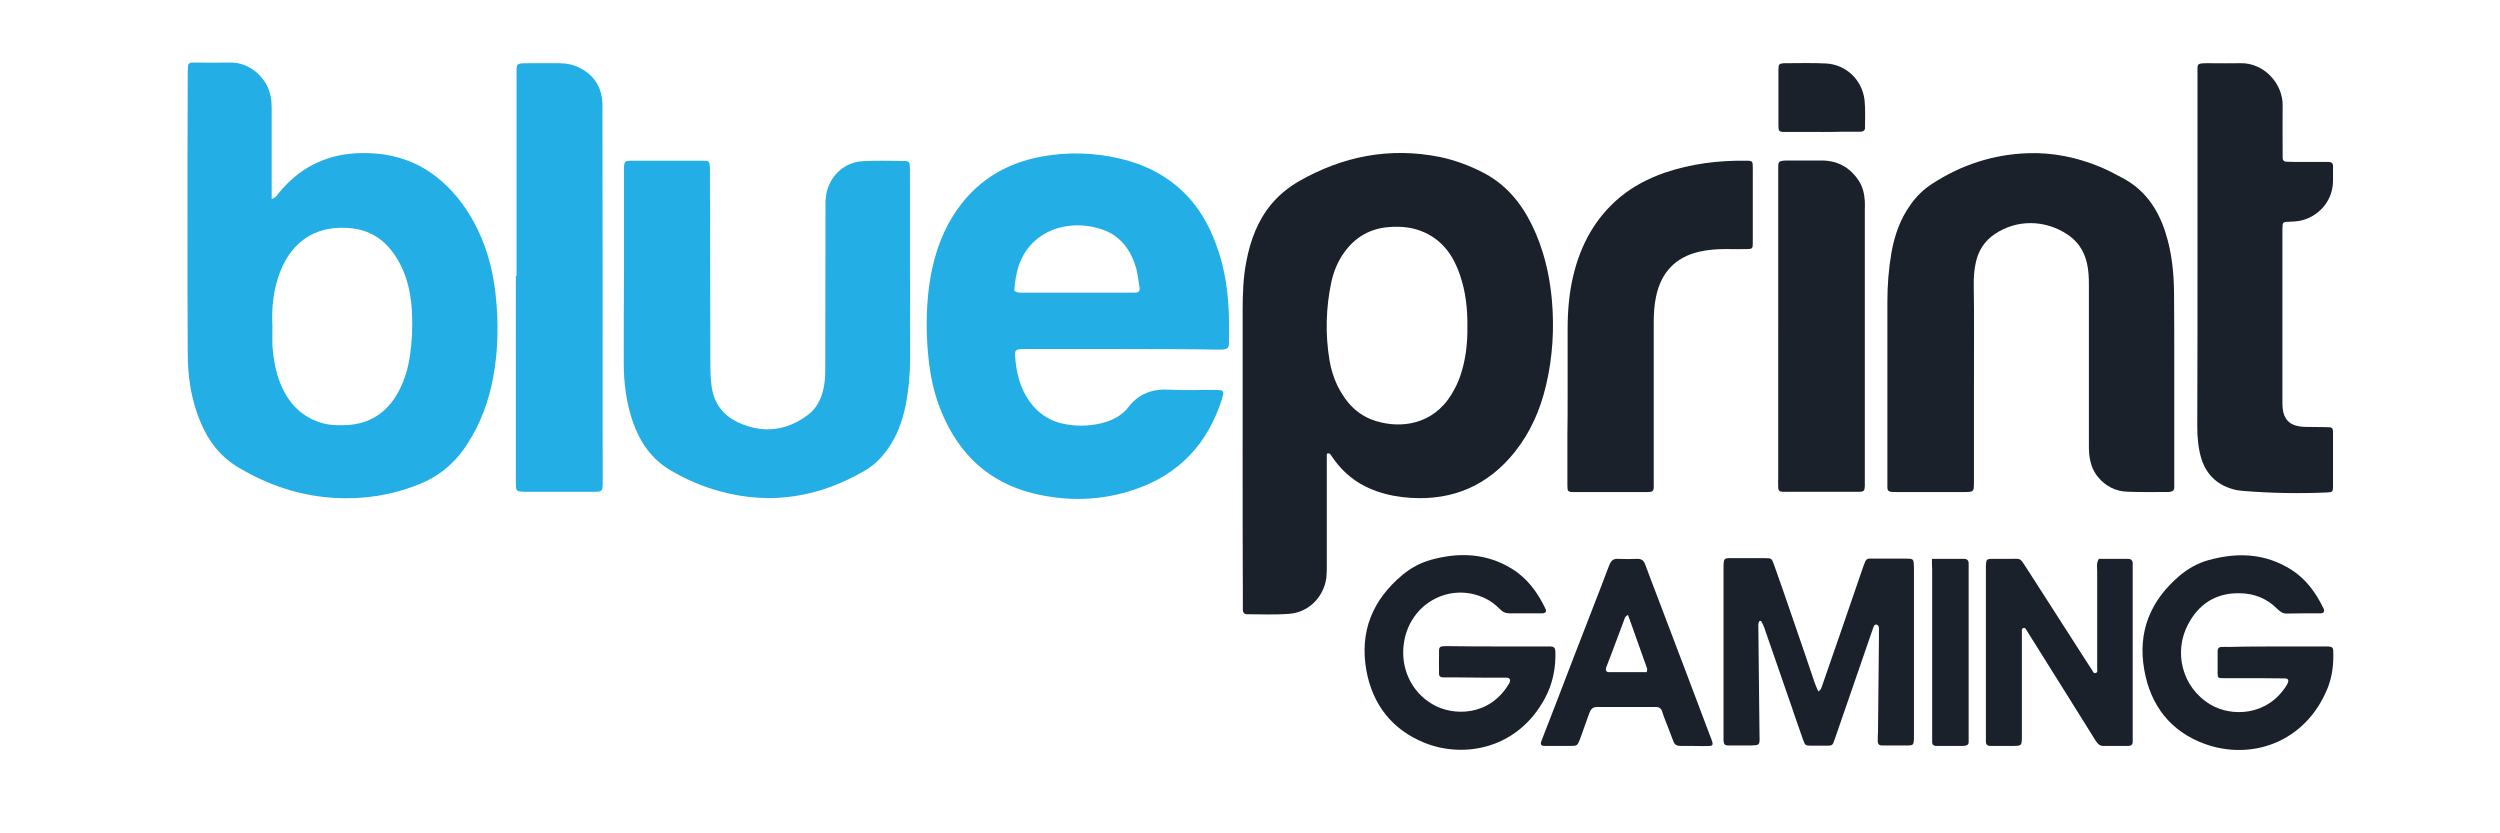
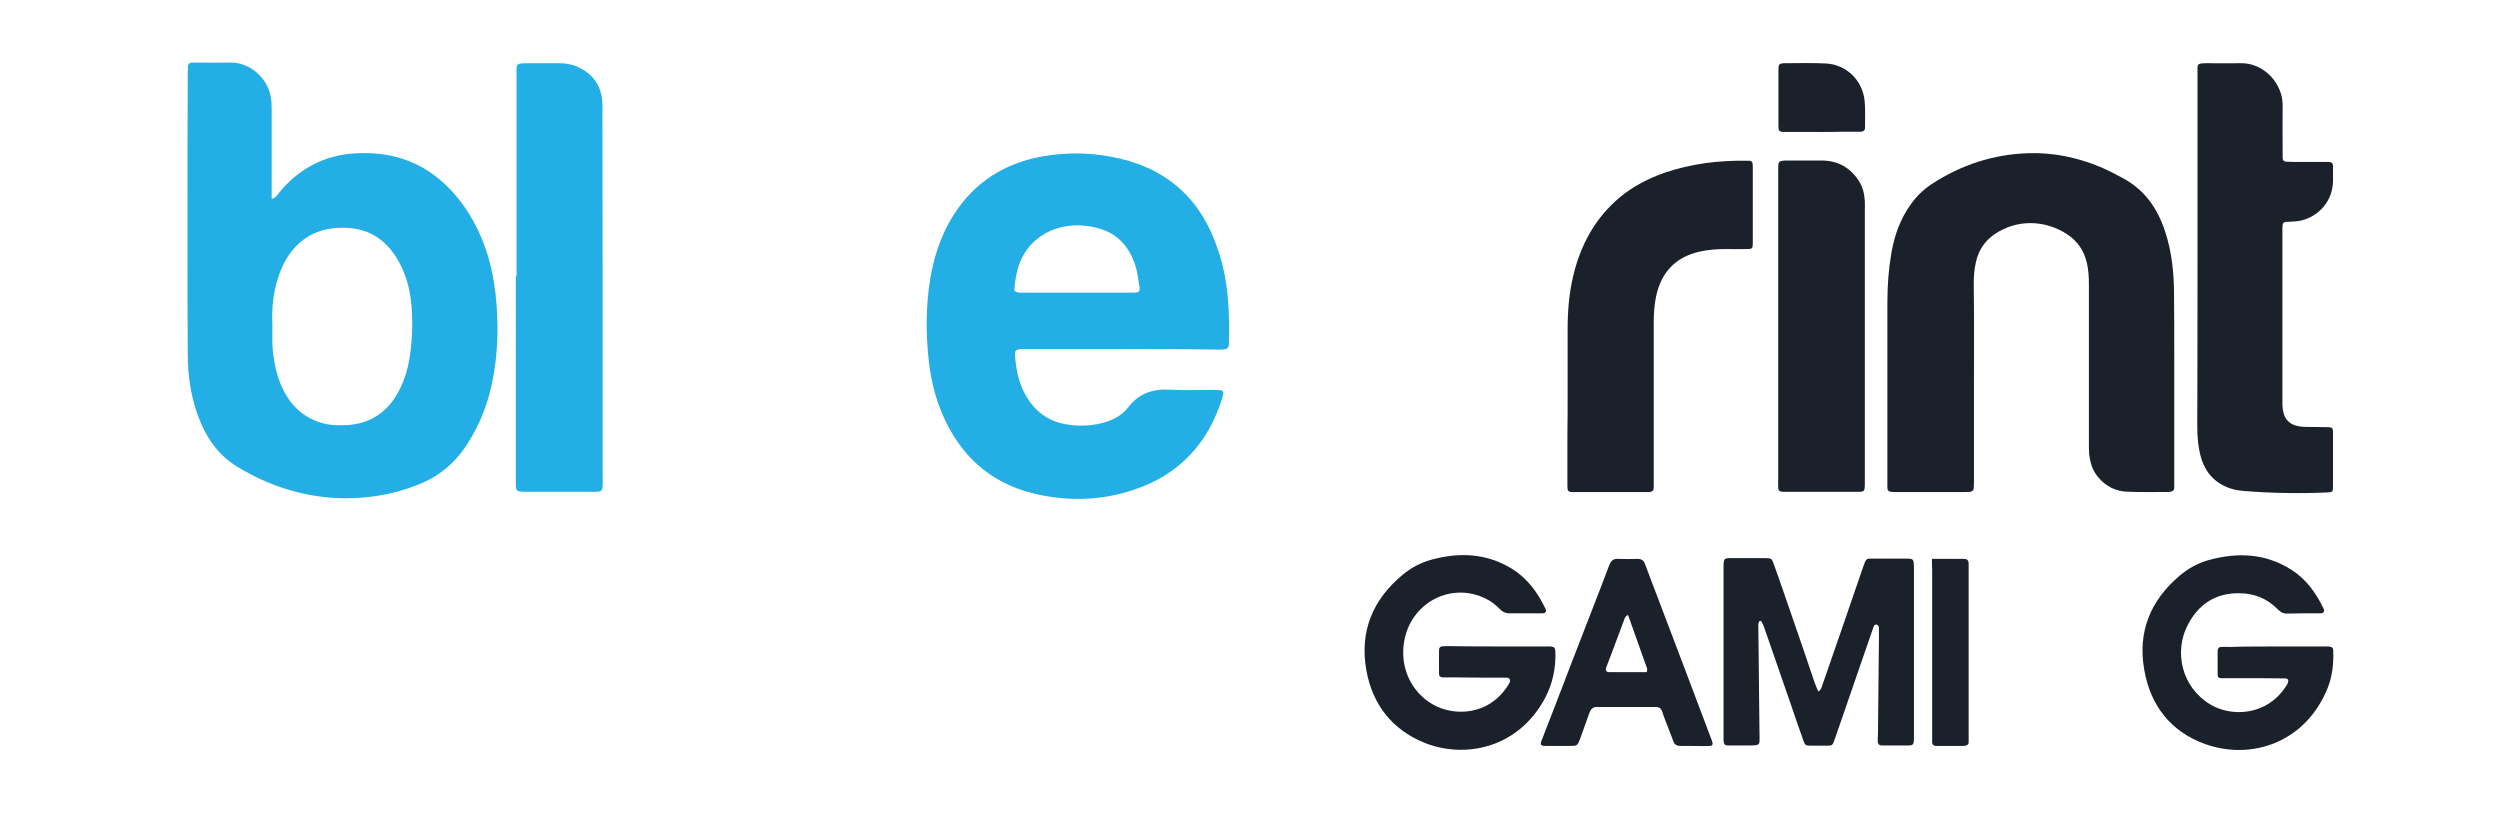
<svg xmlns="http://www.w3.org/2000/svg" fill="none" height="40" viewBox="0 0 120 40" width="120">
-   <path d="m59.647 21.248c0-2.102 0-4.193 0-6.295 0-.813.023-1.638.184-2.439.196-.999.541-1.928 1.197-2.718.368-.441.818-.801 1.312-1.092 2.118-1.208 4.352-1.649 6.758-1.173.725.151 1.416.407 2.072.743 1.094.558 1.842 1.452 2.372 2.544.541 1.115.829 2.3.944 3.531.127 1.394.046 2.788-.276 4.147-.276 1.173-.748 2.253-1.497 3.194-1.278 1.603-2.959 2.335-4.997 2.207-.553-.035-1.094-.128-1.623-.314-.748-.256-1.382-.685-1.888-1.301-.127-.151-.242-.325-.357-.488-.023-.023-.058-.035-.092-.035-.046 0-.069.023-.069.07v.337 4.96c0 .209 0 .407-.023.616-.127.918-.852 1.649-1.762 1.719-.679.058-1.359.023-2.038.023-.127 0-.207-.07-.207-.209 0-.128 0-.256 0-.395-.011-2.532-.011-5.088-.011-7.631zm10.788-5.575c.011-.836-.081-1.673-.357-2.474-.299-.894-.806-1.626-1.681-2.033-.553-.256-1.128-.314-1.727-.267-.898.07-1.612.476-2.141 1.208-.311.43-.507.906-.622 1.417-.265 1.243-.299 2.509-.092 3.763.069.418.196.836.38 1.22.403.813.967 1.44 1.865 1.707 1.174.36 2.717.186 3.615-1.289.173-.29.322-.581.426-.906.253-.743.345-1.533.334-2.346z" fill="#1a212a" />
  <path d="m13.041 9.552c.219-.07.265-.197.345-.29.967-1.185 2.199-1.824 3.719-1.905 1.428-.07 2.74.256 3.88 1.162.714.569 1.278 1.278 1.727 2.079.599 1.08.933 2.253 1.071 3.485.15 1.336.138 2.672-.104 3.996-.207 1.161-.61 2.253-1.255 3.241-.576.906-1.359 1.556-2.349 1.94-1.301.523-2.66.72-4.053.639-1.646-.105-3.166-.616-4.582-1.464-.841-.499-1.416-1.231-1.796-2.126-.461-1.069-.633-2.207-.633-3.368-.012-1.882-.012-3.752-.012-5.633 0-2.544 0-5.088.012-7.631 0-.163 0-.337.012-.499 0-.105.069-.163.173-.174h.161c.576 0 1.14.012 1.715 0 .864-.023 1.877.72 1.957 1.893.011.163.011.337.011.499v3.566zm.035 6.098c0 .314-.011.627 0 .941.046.65.161 1.289.414 1.893.391.918 1.036 1.568 2.015 1.835.391.104.806.104 1.209.081.99-.07 1.75-.534 2.28-1.371.368-.592.576-1.243.679-1.928s.138-1.371.104-2.056c-.035-.732-.15-1.44-.449-2.114-.507-1.127-1.301-1.893-2.579-1.986-1.082-.081-2.038.221-2.752 1.115-.23.29-.403.616-.541.964-.334.848-.426 1.731-.38 2.625z" fill="#23aee5" />
  <path d="m53.844 16.753c-1.508 0-3.017 0-4.525 0-.668 0-.633 0-.564.662.092.767.322 1.475.84 2.079.368.418.818.697 1.347.825.633.151 1.278.151 1.911 0 .518-.128.979-.348 1.312-.778.518-.674 1.186-.883 1.992-.836.656.035 1.324.012 1.992.012.15 0 .299 0 .438.012.104.012.15.093.127.197-.011.07-.035.139-.058.221-.679 2.149-2.061 3.624-4.179 4.344-1.623.558-3.293.592-4.951.174-2.072-.534-3.477-1.859-4.306-3.821-.368-.86-.564-1.766-.656-2.695-.115-1.115-.115-2.23.023-3.334.161-1.243.506-2.428 1.186-3.496 1.002-1.58 2.452-2.486 4.26-2.811 1.243-.221 2.498-.186 3.73.105 1.186.279 2.256.813 3.12 1.684.679.685 1.14 1.498 1.474 2.393.403 1.057.576 2.149.622 3.264.023.499.011.999.011 1.51 0 .232-.069.29-.299.314-.127.012-.253 0-.391 0-1.474-.023-2.97-.023-4.455-.023zm-5.158-2.799c.184.139.38.081.564.093h4.686c.944 0 .806.104.668-.848-.058-.372-.184-.72-.357-1.045-.311-.557-.76-.952-1.37-1.15-.61-.198-1.22-.244-1.854-.116-.495.105-.933.314-1.324.65-.725.639-.956 1.487-1.013 2.416z" fill="#23aee5" />
  <path d="m94.75 18.31v4.681c0 .151 0 .302-.011.441-.012.104-.069.163-.173.174-.092.012-.184.012-.276.012-1.082 0-2.176 0-3.258 0-.092 0-.184 0-.276-.012-.104-.012-.161-.081-.161-.186 0-.128 0-.256 0-.395 0-2.846 0-5.68 0-8.526 0-.801.058-1.591.196-2.381.15-.836.426-1.615.921-2.3.276-.395.622-.732 1.036-.999 1.393-.906 2.924-1.405 4.571-1.464 1.209-.046 2.383.197 3.5.662.334.139.668.314.99.488 1.106.558 1.762 1.487 2.13 2.648.3.929.403 1.882.415 2.857.011 1.185.011 2.381.011 3.566v5.401.441c0 .104-.069.163-.172.186-.035 0-.069.012-.115.012-.645 0-1.29.012-1.935-.012-.575-.012-1.07-.256-1.439-.709-.276-.325-.38-.709-.426-1.127-.011-.163-.011-.337-.011-.499 0-2.521 0-5.053 0-7.573 0-.372-.012-.743-.104-1.103-.138-.569-.437-1.01-.921-1.336-1.082-.72-2.441-.732-3.489-.023-.484.325-.783.778-.909 1.347-.081.348-.104.697-.104 1.045.023 1.568.011 3.124.011 4.681z" fill="#1a212a" />
-   <path d="m29.953 13.164c0-1.58 0-3.159 0-4.739 0-.128 0-.256 0-.395.011-.267.046-.314.334-.314h3.477c.276 0 .299.046.311.337v.337c.011 3.066.011 6.133.023 9.199 0 .279.011.557.046.836.081.918.576 1.556 1.405 1.905 1.128.476 2.199.337 3.189-.383.564-.406.783-1.022.852-1.684.023-.256.023-.523.023-.778 0-2.474.011-4.936.011-7.41 0-.186-.011-.372.011-.558.081-.952.806-1.719 1.75-1.777.679-.046 1.359-.012 2.038-.012.196 0 .242.058.253.279v.279c0 2.95 0 5.912.011 8.862 0 .778-.069 1.556-.219 2.323-.15.732-.403 1.429-.829 2.044-.299.43-.656.801-1.117 1.069-2.187 1.278-4.502 1.673-6.965.999-.817-.221-1.6-.558-2.337-.987-.933-.534-1.497-1.359-1.842-2.346-.322-.918-.438-1.882-.438-2.846 0-1.405 0-2.822.011-4.239-.011 0 0 0 0 0z" fill="#23aee5" />
  <path d="m105.48 12.141c0-2.857 0-5.726 0-8.584 0-.499-.069-.523.507-.523.518 0 1.036.012 1.543 0 1.139-.035 2.06.987 2.037 2.044-.011.709 0 1.417 0 2.114v.395c0 .105.069.174.173.174.242.012.484.012.714.012h1.324c.127 0 .207.058.207.197v.72c-.011 1.103-.898 1.882-1.842 1.94-.15.012-.299.012-.437.023-.081.012-.139.058-.139.139-.011.116-.011.221-.011.337v8.142.116c.011.743.334 1.08 1.082 1.103.345.012.702 0 1.048.012.265 0 .299.035.299.279v2.567c0 .256-.023.279-.288.29-1.324.058-2.648.035-3.972-.07-.126-.012-.253-.023-.38-.046-.84-.186-1.416-.674-1.681-1.51-.149-.499-.195-1.022-.195-1.545.011-2.788.011-5.552.011-8.328z" fill="#1a212a" />
  <path d="m24.796 13.245c0-3.194 0-6.388 0-9.583 0-.639-.081-.627.633-.627h1.439c.334 0 .656.07.956.221.645.325 1.013.848 1.082 1.568.023.186.011.372.011.558.011 5.854.011 11.708.011 17.551 0 .709.058.674-.645.674-.979 0-1.957 0-2.924 0-.15 0-.299 0-.438-.023-.081-.012-.138-.07-.15-.151-.011-.163-.011-.337-.011-.499 0-3.229 0-6.47 0-9.699.011.012.023.012.035.012z" fill="#23aee5" />
  <g fill="#1a212a">
    <path d="m75.246 18.983c0-1.057 0-2.114 0-3.183 0-.86.069-1.708.265-2.544.357-1.51 1.059-2.799 2.256-3.798.633-.523 1.359-.894 2.119-1.162 1.289-.441 2.613-.604 3.972-.581.253 0 .276.035.276.302v3.682c0 .221-.035.256-.265.256-.345.012-.702 0-1.048 0-.426 0-.852.035-1.266.128-1.14.267-1.819.999-2.061 2.137-.092.418-.115.848-.115 1.278v7.469.337c.023.302-.092.314-.322.314-1.174 0-2.36 0-3.534 0-.253 0-.288-.035-.288-.29 0-.813 0-1.638 0-2.451.011-.627.011-1.266.011-1.893z" />
    <path d="m85.355 15.638c0-2.474 0-4.948 0-7.411 0-.488-.046-.523.518-.523h1.6c.737.012 1.312.325 1.727.941.207.302.288.639.311.999.011.151 0 .302 0 .441v12.928.337c-.011.209-.058.256-.265.256-.829 0-1.658 0-2.487 0-.391 0-.771 0-1.163 0-.184 0-.242-.058-.242-.232-.011-.151 0-.302 0-.441 0-2.416 0-4.855 0-7.294z" />
    <path d="m87.276 33.191c.138-.081.15-.174.184-.267.633-1.824 1.266-3.647 1.888-5.471.035-.093.058-.174.092-.267.15-.418.15-.372.495-.372h1.543c.38 0 .38.012.392.418v.163 7.852.221c-.012.279-.035.314-.322.314-.403 0-.806 0-1.22 0-.127 0-.196-.07-.196-.209 0-.128 0-.256.011-.395.011-1.522.035-3.043.046-4.565 0-.151 0-.302 0-.441 0-.07-.012-.151-.092-.186-.115-.035-.161.07-.184.151-.276.79-.541 1.58-.817 2.369-.345.999-.691 1.998-1.036 2.997-.092.279-.115.29-.392.29-.242 0-.483 0-.714 0-.288 0-.311-.012-.403-.279-.196-.546-.38-1.08-.564-1.626-.438-1.266-.875-2.521-1.312-3.787-.035-.104-.092-.197-.138-.29-.011-.012-.081-.012-.092.012-.023.046-.046.105-.046.151 0 .337.011.674.011.999.011 1.429.035 2.857.046 4.286 0 .116.011.221 0 .337 0 .104-.069.163-.173.174-.069 0-.15.012-.219.012-.368 0-.737 0-1.105 0-.173 0-.219-.058-.23-.244 0-.116 0-.221 0-.337 0-2.602 0-5.204 0-7.806 0-.674-.023-.604.599-.604h1.382c.322 0 .334.012.438.302.276.767.541 1.545.806 2.312.391 1.127.771 2.242 1.151 3.368.058.163.115.279.173.418z" />
    <path d="m71.885 31.03h2.153.391c.173.012.219.07.23.244.023.79-.127 1.545-.507 2.253-1.324 2.451-3.914 2.881-5.78 2.126-1.543-.627-2.487-1.824-2.786-3.473-.334-1.87.299-3.392 1.738-4.588.403-.337.864-.581 1.359-.72 1.347-.372 2.66-.325 3.892.43.748.465 1.243 1.15 1.612 1.928.058.116 0 .209-.15.209-.53 0-1.071 0-1.6 0-.184 0-.311-.07-.438-.197-.207-.209-.438-.395-.714-.523-1.669-.801-3.592.232-3.891 2.102-.196 1.22.334 2.381 1.37 2.985.99.581 2.729.581 3.661-.976.011-.012.023-.035.023-.046.081-.151.023-.256-.15-.256-.771 0-1.543 0-2.326-.012-.242 0-.483 0-.714 0-.104 0-.184-.058-.184-.163 0-.372-.011-.743 0-1.115 0-.174.058-.221.253-.221.15-.012.299 0 .438 0 .725.012 1.428.012 2.118.012z" />
    <path d="m109.209 31.03h2.153.392c.184.012.242.058.242.232.023.604-.046 1.196-.265 1.754-1.059 2.637-3.673 3.496-5.895 2.695-1.635-.592-2.613-1.835-2.913-3.566-.322-1.824.3-3.322 1.693-4.507.414-.348.886-.616 1.404-.755 1.393-.383 2.729-.325 3.984.476.702.453 1.174 1.115 1.531 1.859.058.128 0 .221-.138.221-.553 0-1.105 0-1.658.012-.184 0-.299-.105-.426-.221-.507-.511-1.128-.755-1.842-.755-1.128-.012-1.946.534-2.452 1.51-.68 1.289-.311 2.997 1.082 3.833.978.592 2.74.581 3.673-.952.011-.012.011-.035.023-.046.08-.163.046-.256-.127-.256-.426-.012-.852 0-1.267-.012-.575 0-1.139 0-1.715 0-.207 0-.242-.023-.242-.209 0-.372 0-.743 0-1.115 0-.104.069-.174.173-.174.127-.012.253 0 .391 0 .726-.023 1.463-.023 2.199-.023z" />
-     <path d="m100.747 26.826h1.404c.127 0 .208.058.219.197v.337 7.968.279c0 .139-.092.198-.207.198-.403 0-.806 0-1.209 0-.196 0-.288-.139-.38-.279-.368-.592-.748-1.196-1.117-1.789-.737-1.173-1.474-2.358-2.211-3.531-.023-.035-.058-.093-.138-.058-.069.035-.058.093-.058.139v.395 4.623c0 .499 0 .499-.472.499-.345 0-.702 0-1.048 0-.127 0-.207-.058-.207-.209 0-.116 0-.221 0-.337 0-2.614 0-5.239 0-7.852 0-.07 0-.151 0-.221.011-.337.023-.36.334-.36h.771c.599.012.483-.116.875.488.967 1.498 1.923 2.997 2.878 4.484.08.128.161.256.242.372.034.058.057.151.149.139.138-.023.092-.139.092-.221 0-1.556 0-3.124 0-4.681 0-.174-.046-.372.081-.581z" />
    <path d="m81.325 35.805c-.219 0-.438 0-.668 0-.161 0-.276-.058-.334-.221-.15-.406-.311-.801-.461-1.196-.023-.07-.046-.139-.069-.209-.046-.163-.138-.244-.322-.244-.944 0-1.877 0-2.821 0-.196 0-.288.105-.357.279-.15.418-.299.836-.449 1.254-.127.325-.138.337-.472.337-.403 0-.806 0-1.22 0-.184 0-.23-.07-.161-.244.23-.604.472-1.208.702-1.812.53-1.382 1.059-2.764 1.6-4.147.322-.825.645-1.661.956-2.486.081-.197.184-.302.403-.29.311.012.622.012.944 0 .196 0 .299.07.368.256.219.604.461 1.208.691 1.824.817 2.149 1.635 4.298 2.441 6.447.035.081.069.174.092.256.046.139 0 .198-.15.198-.23.012-.472 0-.714 0zm-2.28-3.543c.011-.081.035-.139.011-.186-.299-.848-.61-1.708-.909-2.555-.127.046-.161.139-.184.221-.207.557-.414 1.103-.622 1.661-.081.209-.161.418-.242.627-.046.139 0 .232.127.232z" />
    <path d="m92.734 26.826h1.554c.127 0 .207.081.207.209v.279 8.084.221c0 .116-.069.163-.173.174-.023 0-.035.012-.058.012-.438 0-.886 0-1.324 0-.127 0-.207-.07-.196-.209 0-.093 0-.186 0-.279 0-2.66 0-5.308 0-7.968-.011-.151-.011-.29-.011-.523z" />
    <path d="m87.415 6.334c-.587 0-1.174 0-1.762 0-.253 0-.288-.046-.288-.29 0-.906 0-1.824 0-2.73 0-.221.046-.267.253-.279.679 0 1.359-.023 2.038.012.967.058 1.727.79 1.842 1.754.046.441.023.894.023 1.336 0 .139-.104.186-.23.186-.299 0-.587 0-.886 0-.322.012-.656.012-.99.012z" />
  </g>
</svg>